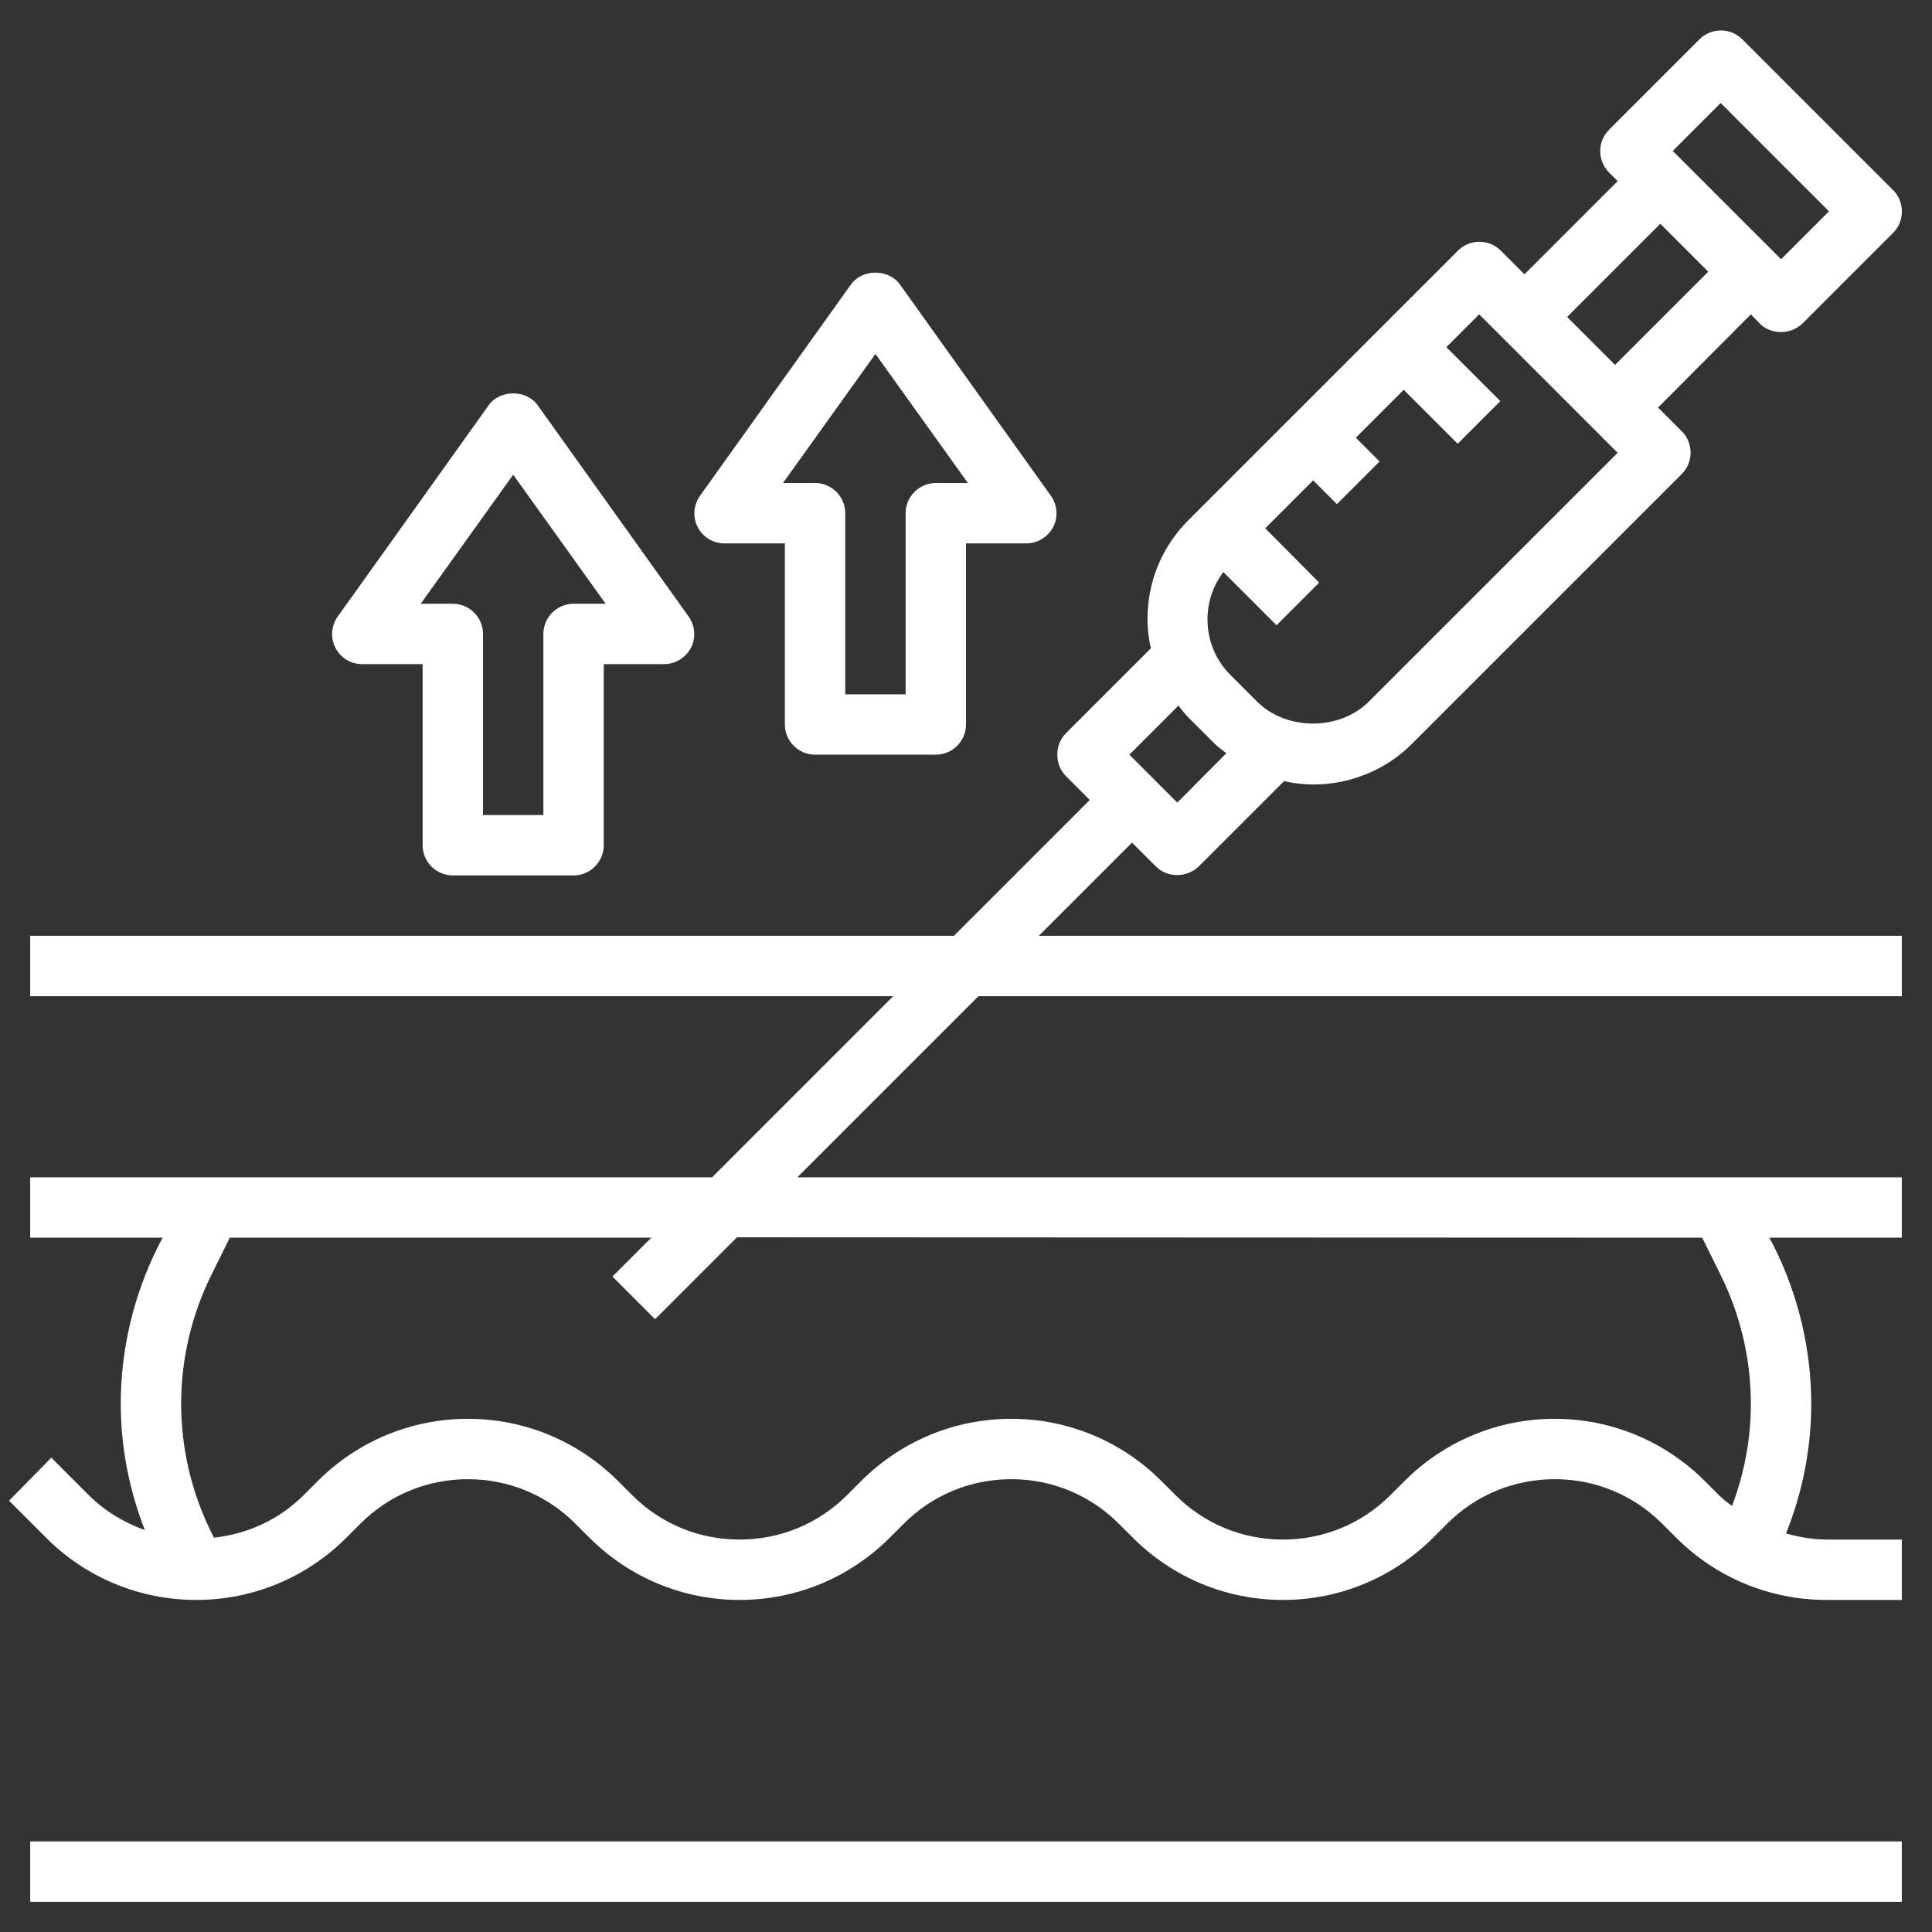
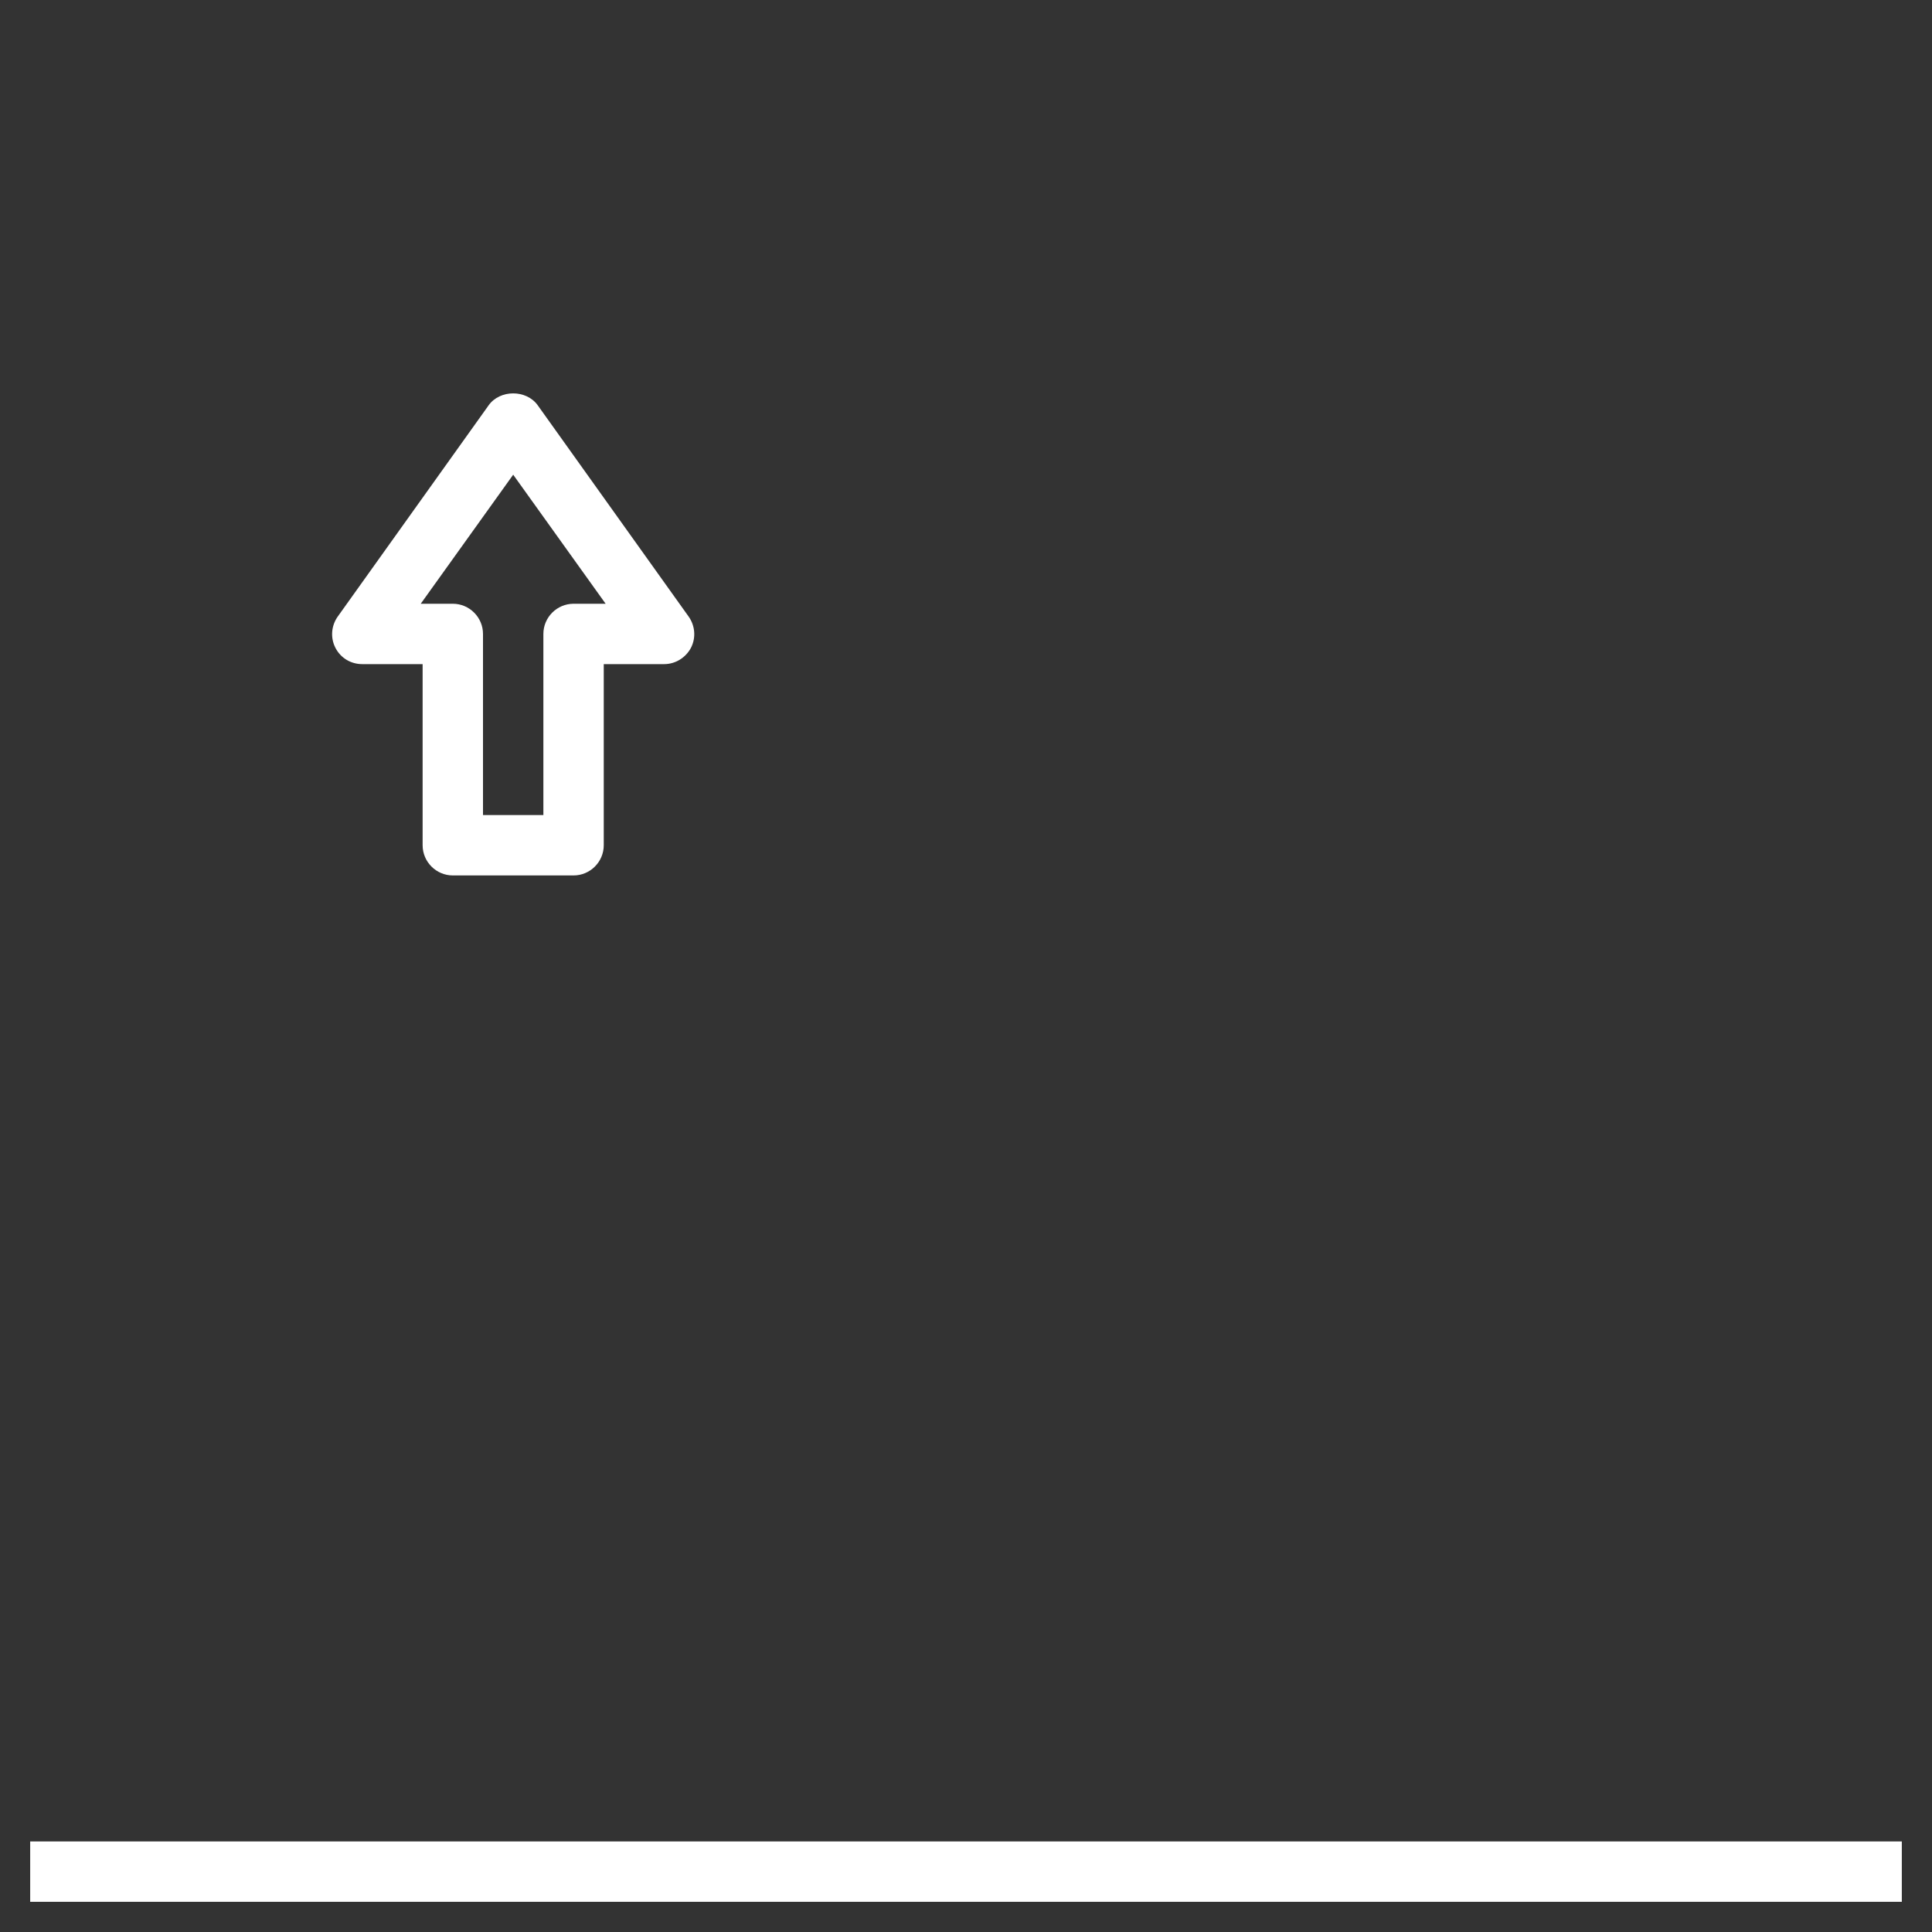
<svg xmlns="http://www.w3.org/2000/svg" id="Layer_3" x="0px" y="0px" viewBox="0 0 512 512" style="enable-background:new 0 0 512 512;" xml:space="preserve">
  <rect x="0" y="0" width="512" height="512" fill="#333333" stroke="none" />
  <style type="text/css"> .st0{fill:#FFFFFF;} </style>
  <g>
-     <path class="st0" d="M466.3,85.7c1.6,1.6,3.6,2.3,5.7,2.3s4.1-0.8,5.7-2.3l24-24c3.1-3.1,3.1-8.2,0-11.3l-40-40 c-3.1-3.1-8.2-3.1-11.3,0l-24,24c-3.1,3.1-3.1,8.2,0,11.3l2.3,2.3L404,72.7l-6.3-6.3c-3.1-3.1-8.2-3.1-11.3,0l-71.5,71.5 c-7,7-10.8,16.3-10.8,26.1c0,2.7,0.3,5.3,0.9,7.8l-22.5,22.5c-1.5,1.5-2.3,3.5-2.3,5.7s0.8,4.2,2.3,5.7l6.3,6.3l-36,36H8v16h228.7 l-48,48H8v16h35.1l-1.3,2.5C35.4,343.3,32,357.7,32,372c0,11.4,2.2,22.8,6.4,33.5c-5.5-2-10.6-5-14.9-9.3l-9.9-9.9L2.4,397.7 l9.9,9.9C22.8,418.1,37,424,52,424s29.2-5.9,39.8-16.5l3.7-3.7c7.6-7.6,17.7-11.8,28.5-11.8s20.9,4.2,28.5,11.8l3.7,3.7 C166.8,418.1,181,424,196,424s29.2-5.9,39.8-16.5l3.7-3.7c7.6-7.6,17.7-11.8,28.5-11.8s20.9,4.2,28.5,11.8l3.7,3.7 C310.8,418.1,325,424,340,424s29.2-5.9,39.8-16.5l3.7-3.7c7.6-7.6,17.7-11.8,28.5-11.8s20.9,4.2,28.5,11.8l3.7,3.7 C454.8,418.1,469,424,484,424h20v-16h-20c-3.7,0-7.3-0.7-10.7-1.6c4.4-10.9,6.7-22.6,6.7-34.4c0-14.3-3.4-28.7-9.8-41.5l-1.3-2.5 H504v-16H211.3l48-48H504v-16H275.3l24.7-24.7l6.3,6.3c1.6,1.6,3.6,2.3,5.7,2.3s4.1-0.8,5.7-2.3l22.6-22.6c2.6,0.6,5.2,0.9,7.8,0.9 c9.7,0,19.3-3.9,26.1-10.8l71.5-71.5c3.1-3.1,3.1-8.2,0-11.3l-6.3-6.3L464,83.3L466.3,85.7z M451.1,328l4.8,9.7 c5.3,10.6,8.1,22.5,8.1,34.3c0,9.2-1.7,18.4-5,27.1c-1.2-0.9-2.4-1.8-3.5-2.9l-3.7-3.7C441.2,381.9,427,376,412,376 s-29.2,5.9-39.8,16.5l-3.7,3.7c-7.6,7.6-17.7,11.8-28.5,11.8s-20.9-4.2-28.5-11.8l-3.7-3.7C297.2,381.9,283,376,268,376 s-29.2,5.9-39.8,16.5l-3.7,3.7c-7.6,7.6-17.7,11.8-28.5,11.8s-20.9-4.2-28.5-11.8l-3.7-3.7C153.2,381.9,139,376,124,376 s-29.2,5.9-39.8,16.5l-3.7,3.7c-6.5,6.5-14.8,10.3-23.8,11.3l-0.6-1.2C50.8,395.7,48,383.8,48,372s2.8-23.7,8.1-34.3l4.8-9.7h111.7 l-10.3,10.3l11.3,11.3l21.7-21.7L451.1,328z M456,27.3L484.7,56L472,68.7L443.3,40L456,27.3z M312,212.7L299.3,200l13-13 c0.8,1,1.6,2.1,2.6,3.1l7,7c1,1,2.1,1.7,3.1,2.5L312,212.7z M362.8,185.9c-7.8,7.8-21.9,7.8-29.7,0l-7-7c-4-4-6.1-9.2-6.1-14.8 c0-4.6,1.5-8.9,4.2-12.5l14.1,14.1l11.3-11.3L335.3,140l12.7-12.7l6.3,6.3l11.3-11.3l-6.3-6.3l12.7-12.7l14.3,14.3l11.3-11.3 L383.3,92l8.7-8.7l36.7,36.7L362.8,185.9z M428,96.7L415.3,84L440,59.3L452.7,72L428,96.7z" />
    <path class="st0" d="M8,488h496v16H8V488z" />
    <path class="st0" d="M120,232h32c4.4,0,8-3.6,8-8v-48h16c3,0,5.7-1.7,7.1-4.3c1.4-2.7,1.1-5.9-0.6-8.3l-40-56c-3-4.2-10-4.2-13,0 l-40,56c-1.7,2.4-2,5.6-0.6,8.3S93,176,96,176h16v48C112,228.4,115.6,232,120,232L120,232z M111.5,160l24.5-34.2l24.5,34.2H152 c-4.4,0-8,3.6-8,8v48h-16v-48c0-4.4-3.6-8-8-8H111.5z" />
-     <path class="st0" d="M216,200h32c4.4,0,8-3.6,8-8v-48h16c3,0,5.7-1.7,7.1-4.3c1.4-2.7,1.1-5.9-0.6-8.3l-40-56c-3-4.2-10-4.2-13,0 l-40,56c-1.7,2.4-2,5.6-0.6,8.3s4.1,4.3,7.1,4.3h16v48C208,196.4,211.6,200,216,200L216,200z M207.5,128L232,93.8l24.5,34.2H248 c-4.4,0-8,3.6-8,8v48h-16v-48c0-4.4-3.6-8-8-8H207.5z" />
  </g>
</svg>